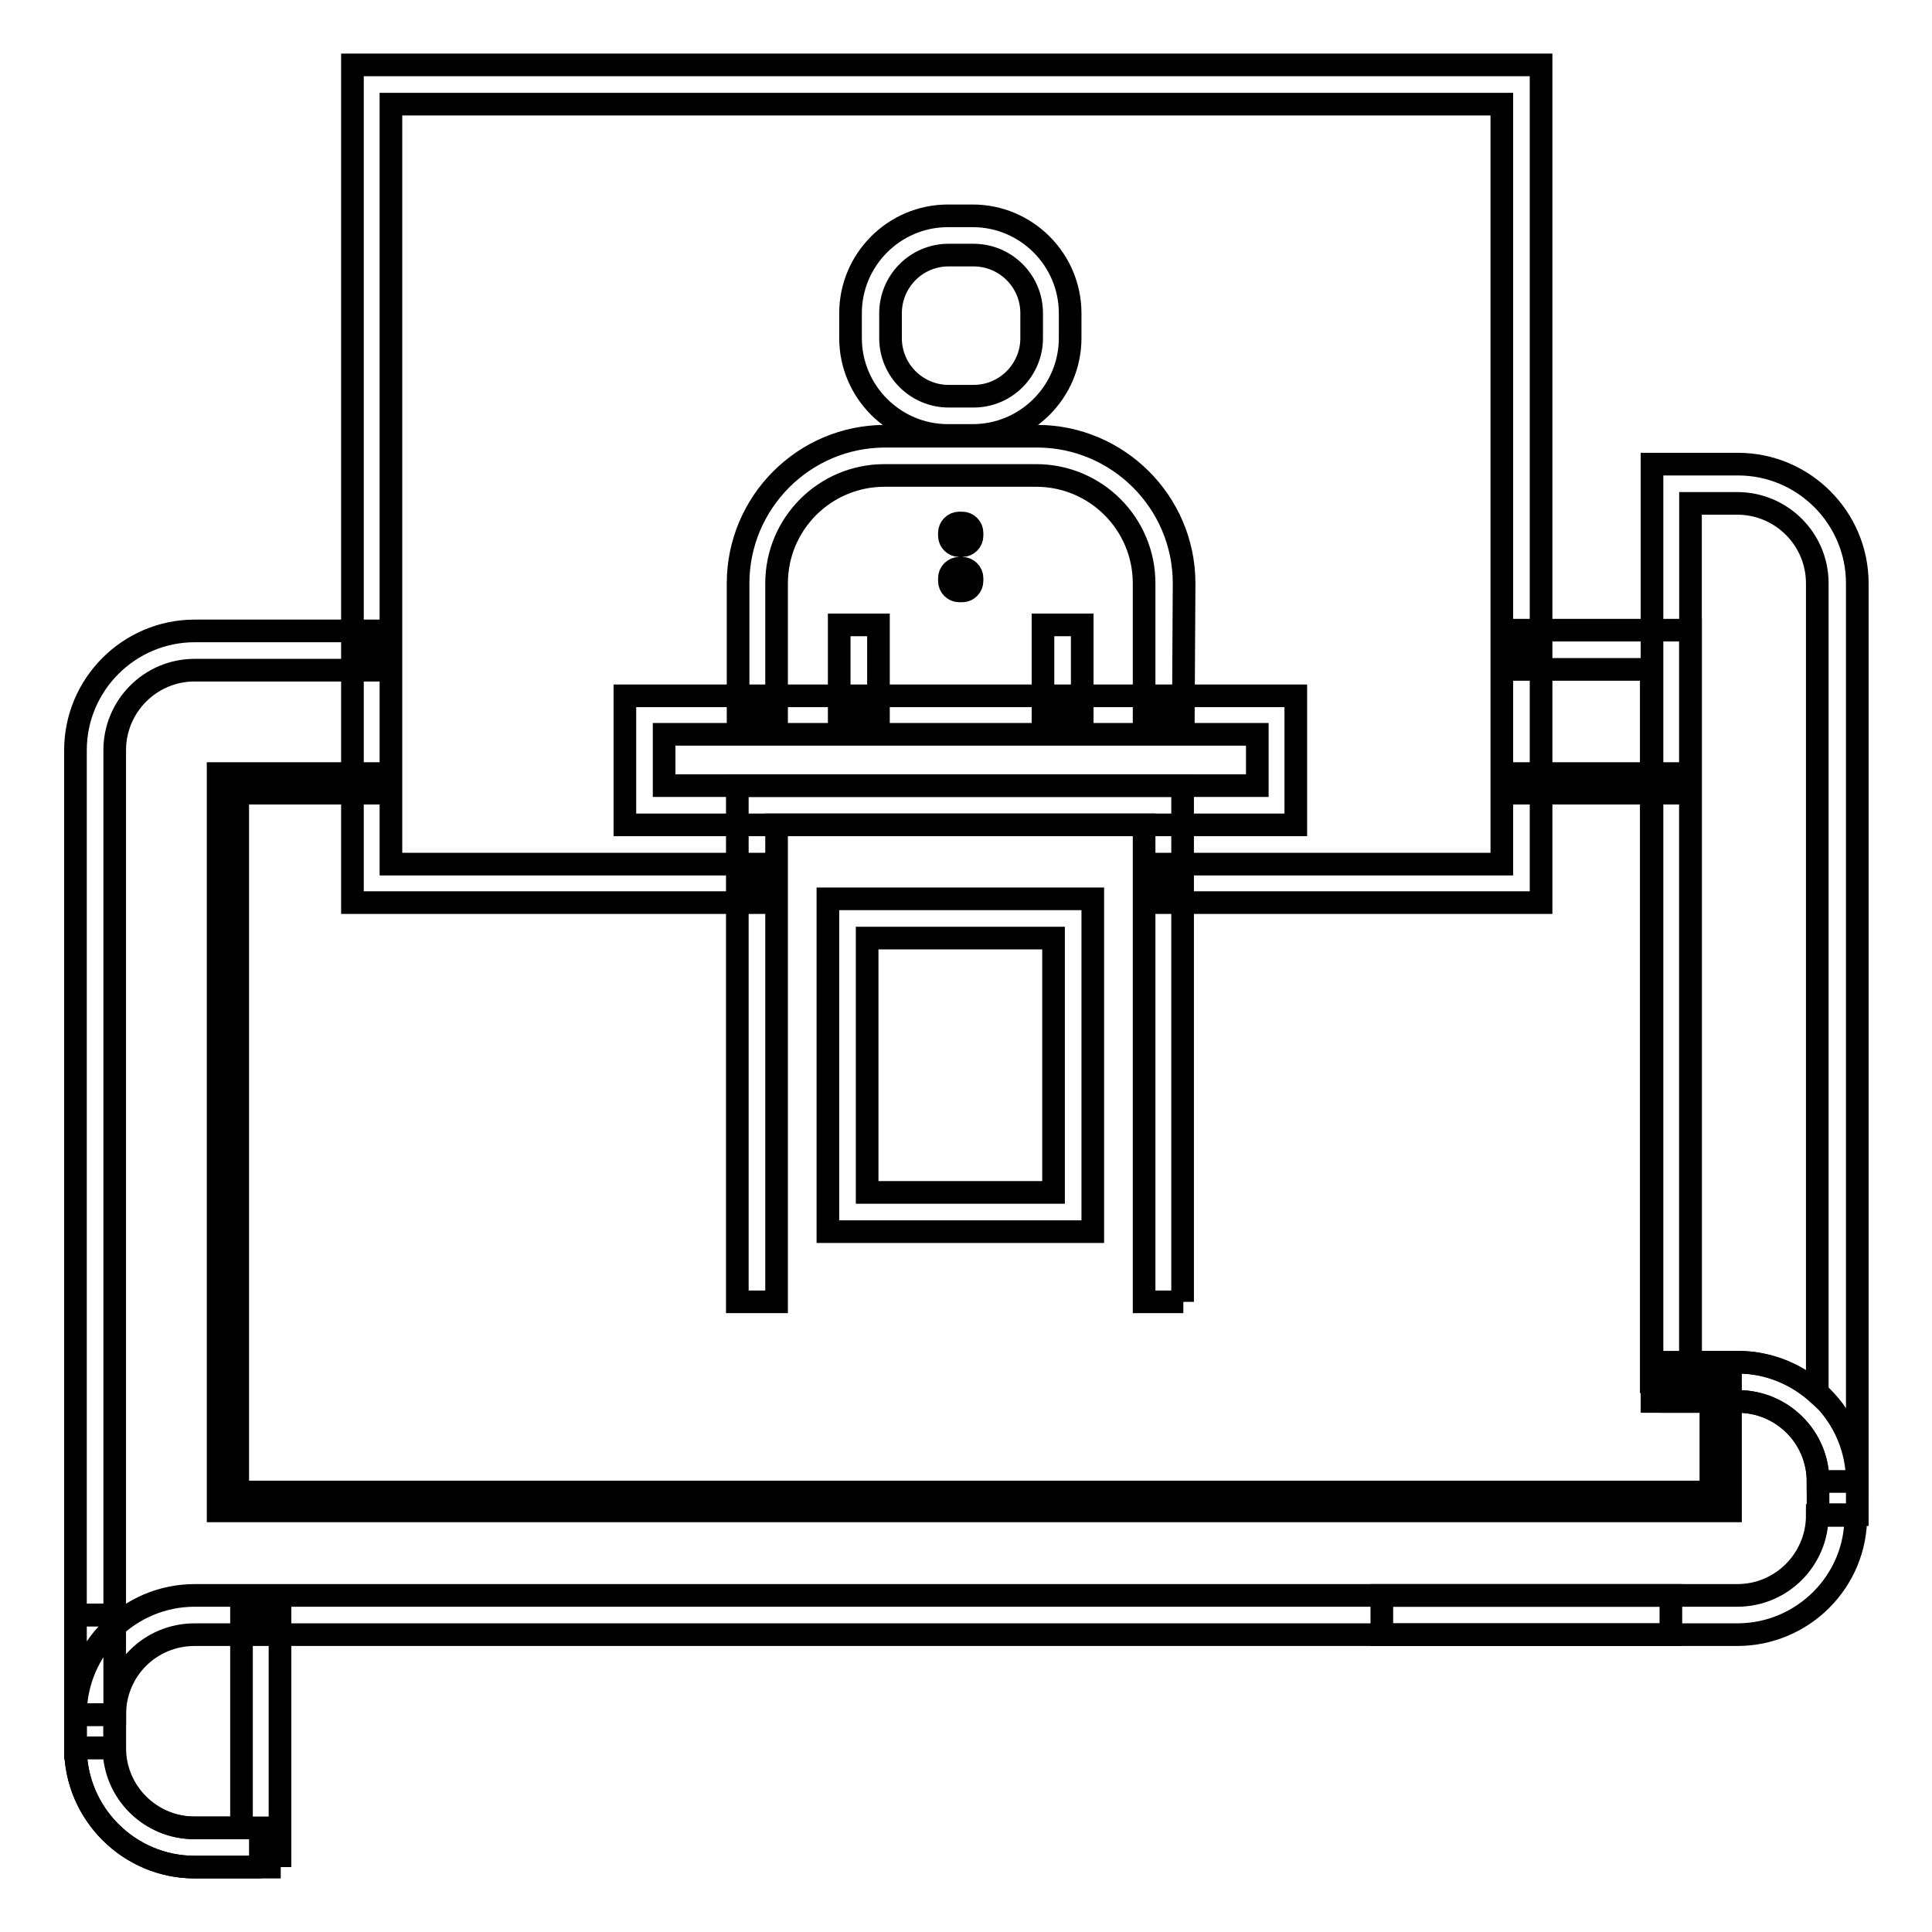
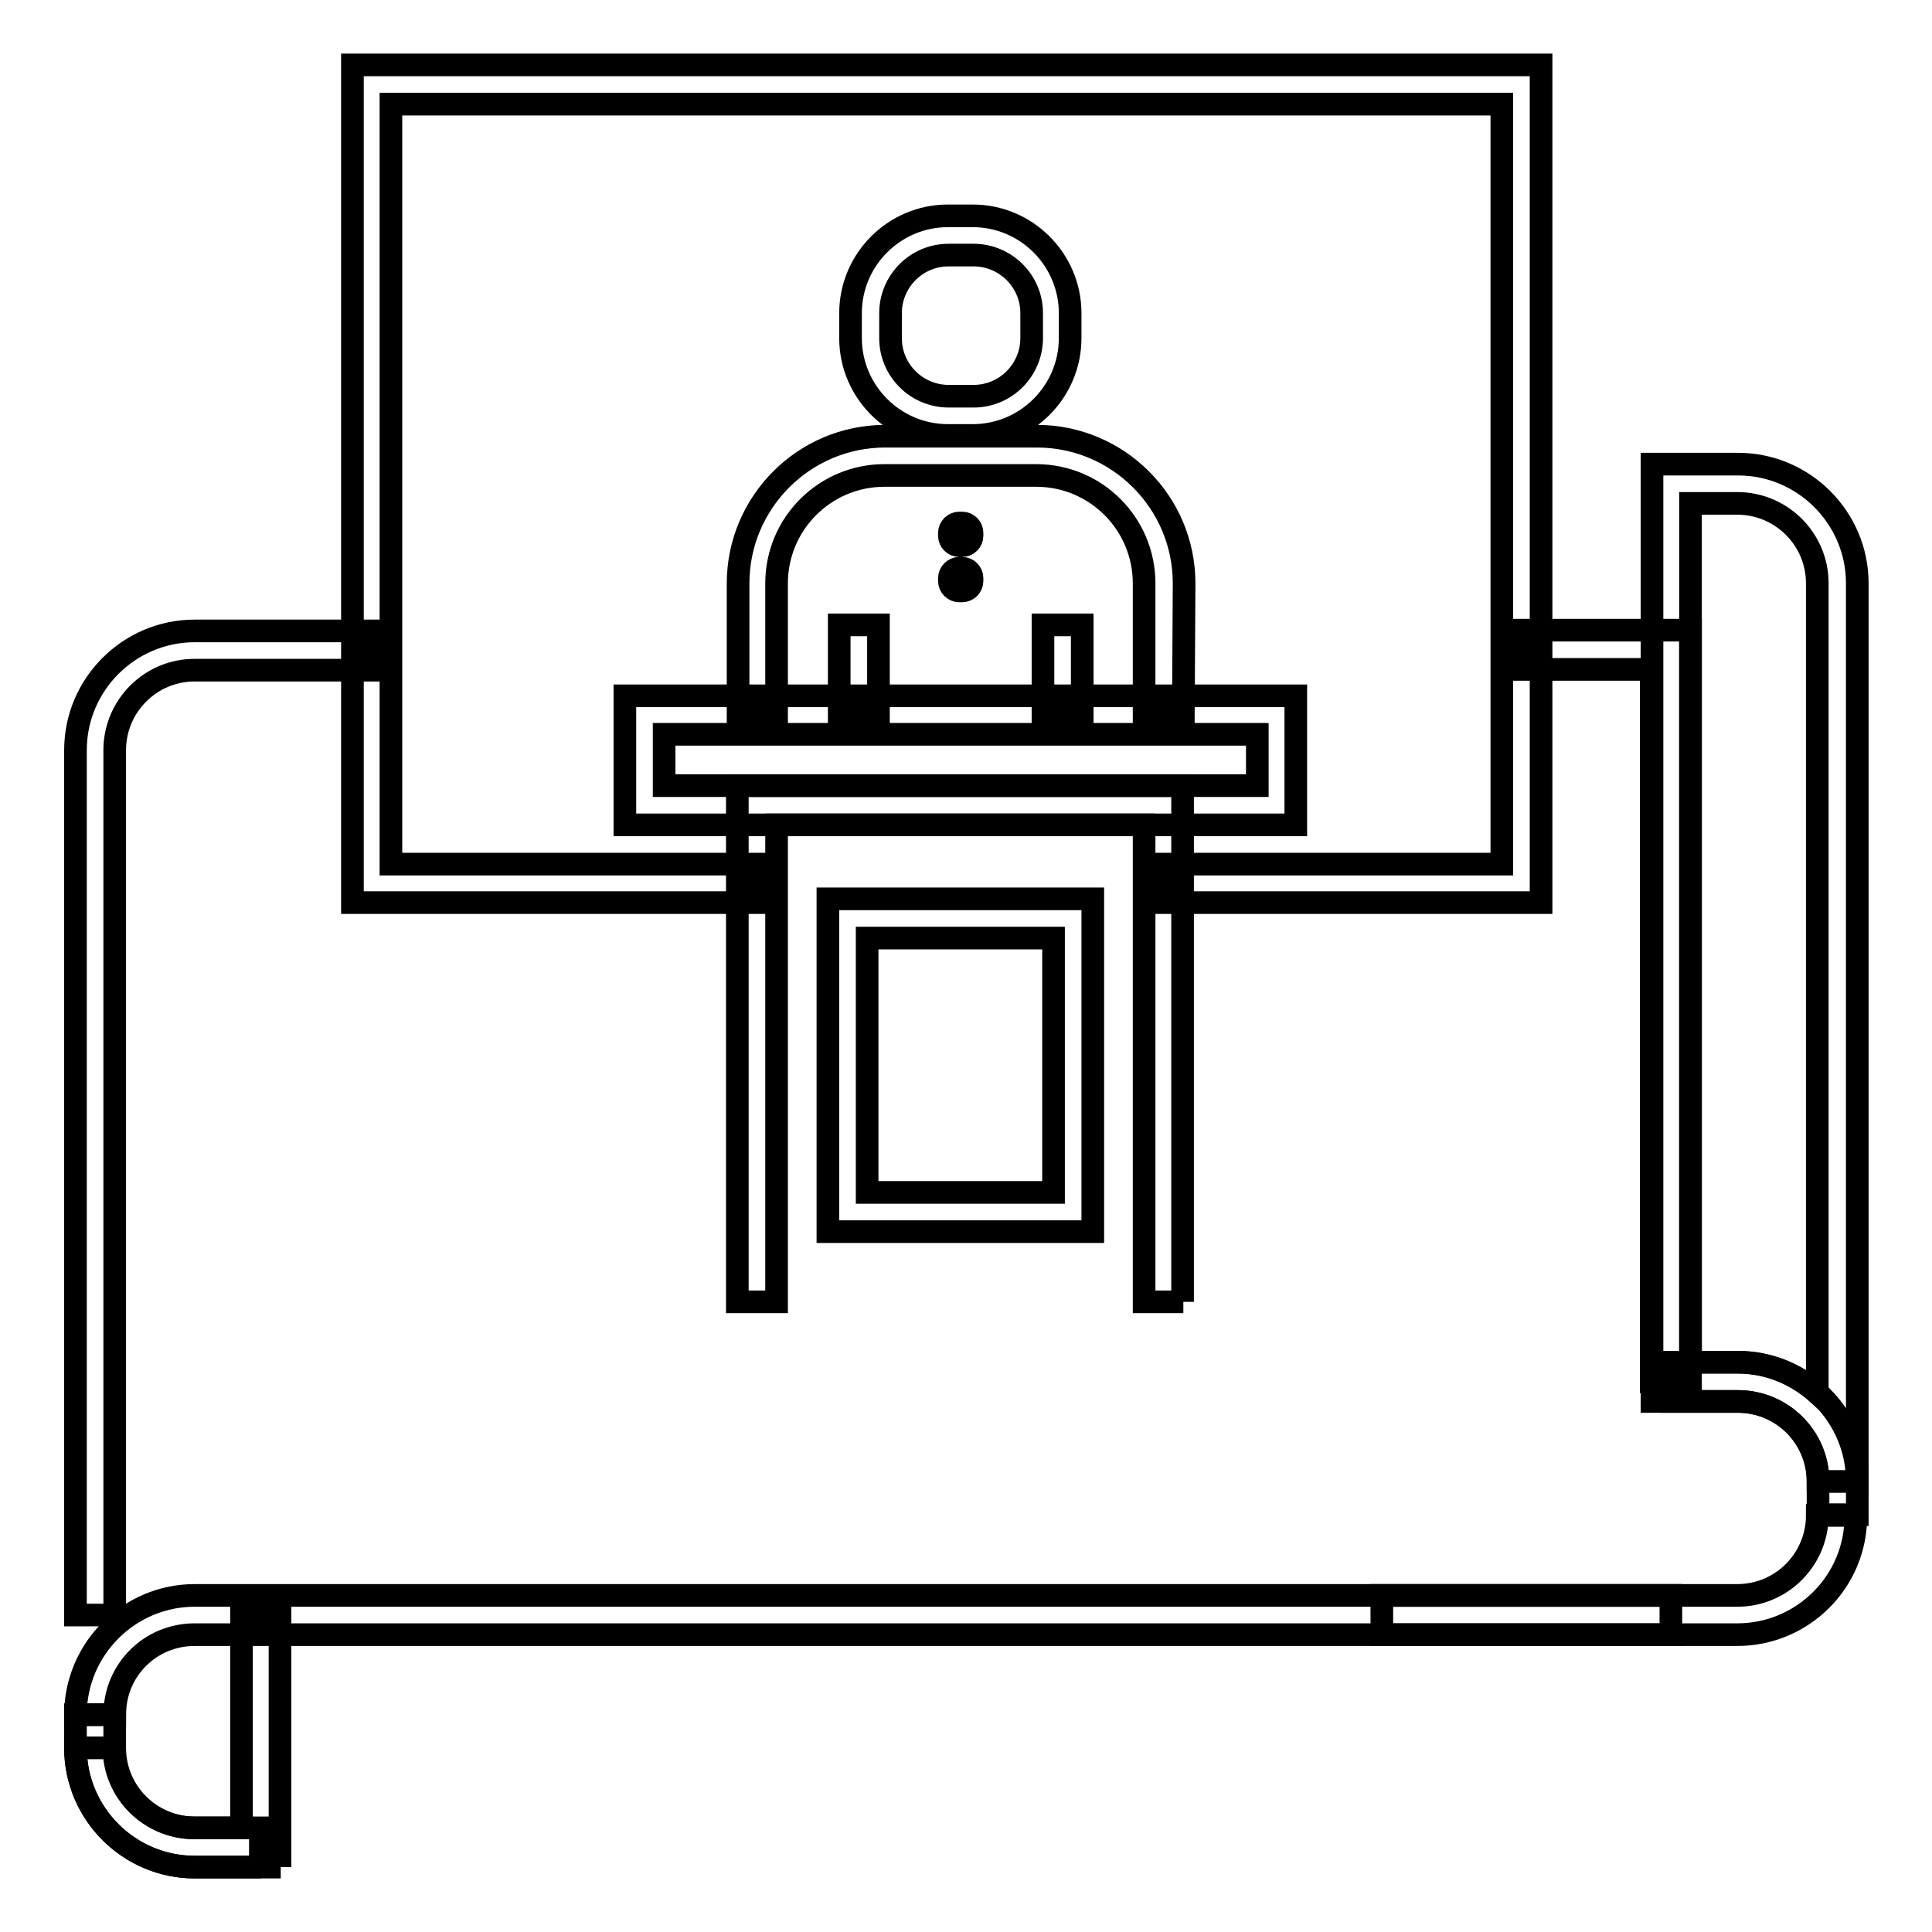
<svg xmlns="http://www.w3.org/2000/svg" version="1.1" x="0px" y="0px" viewBox="0 0 256 256" enable-background="new 0 0 256 256" xml:space="preserve">
  <g>
    <path stroke-width="3" fill-opacity="0" stroke="#000000" d="M171.7,109.3H82.8V92.2h88.9V109.3L171.7,109.3z M88,104.1h78.6v-6.8H88V104.1z M144.8,163.2h-35.1v-44.1 h35.1V163.2z M114.9,158h24.7v-33.7h-24.7V158z" />
    <path stroke-width="3" fill-opacity="0" stroke="#000000" d="M156.8,172.5h-5.2v-63.2h-48.7v63.2h-5.2v-68.4h59V172.5z M128.9,57.7h-3.3c-7.1,0-12.9-5.8-12.9-12.9v-3.3 c0-7.1,5.8-12.9,12.9-12.9h3.3c7.1,0,12.9,5.8,12.9,12.9v3.3C141.8,51.9,136,57.7,128.9,57.7z M125.7,33.8c-4.3,0-7.7,3.5-7.7,7.7 v3.3c0,4.3,3.5,7.7,7.7,7.7h3.3c4.3,0,7.7-3.5,7.7-7.7v-3.3c0-4.3-3.5-7.7-7.7-7.7H125.7z M156.8,94.8h-5.2V77.3 c0-7.9-6.4-14.3-14.3-14.3h-20.1c-7.9,0-14.3,6.4-14.3,14.3v17.5h-5.1V77.3c0-10.7,8.7-19.5,19.5-19.5h20.1 c10.7,0,19.5,8.7,19.5,19.5L156.8,94.8L156.8,94.8z" />
    <path stroke-width="3" fill-opacity="0" stroke="#000000" d="M111.2,82.8h5.2v12h-5.2V82.8z M138.2,82.8h5.2v12h-5.2V82.8z M127.5,72.3h-0.4c-0.7,0-1.3-0.6-1.3-1.3 v-0.4c0-0.7,0.6-1.3,1.3-1.3h0.4c0.7,0,1.3,0.6,1.3,1.3V71C128.8,71.7,128.2,72.3,127.5,72.3z M127.5,78.3h-0.4 c-0.7,0-1.3-0.6-1.3-1.3v-0.4c0-0.7,0.6-1.3,1.3-1.3h0.4c0.7,0,1.3,0.6,1.3,1.3V77C128.8,77.7,128.2,78.3,127.5,78.3z M230.2,216.6 h-47.1v-5.2h47.1c5.9,0,10.6-4.8,10.6-10.6h5.1C246,209.5,238.9,216.6,230.2,216.6L230.2,216.6z M15.2,214H10V99.4 c0-8.7,7.1-15.8,15.8-15.8h23.5v5.2H25.8c-5.9,0-10.6,4.8-10.6,10.6L15.2,214L15.2,214z M224,183.1h-5.2V88.7h-17.2v-5.2H224V183.1 z" />
    <path stroke-width="3" fill-opacity="0" stroke="#000000" d="M15.2,227.2H10c0-8.7,7.1-15.8,15.8-15.8h195.6v5.2H25.8C19.9,216.6,15.2,221.3,15.2,227.2z M246,196.3 h-5.1c0-5.9-4.8-10.6-10.6-10.6h-11.4V61.5h11.4c8.7,0,15.8,7.1,15.8,15.8V196.3z M224,180.5h6.2c4.1,0,7.8,1.6,10.6,4.1V77.3 c0-5.9-4.8-10.6-10.6-10.6H224V180.5z" />
    <path stroke-width="3" fill-opacity="0" stroke="#000000" d="M246,200.7h-5.1v-4.4c0-5.9-4.8-10.6-10.6-10.6h-8.8v-5.2h8.8c8.7,0,15.8,7.1,15.8,15.8V200.7z M34.6,247.4 h-8.8c-8.7,0-15.8-7.1-15.8-15.8h5.1c0,5.9,4.8,10.6,10.6,10.6h8.8V247.4z" />
    <path stroke-width="3" fill-opacity="0" stroke="#000000" d="M37.2,247.4H25.8c-8.7,0-15.8-7.1-15.8-15.8v-4.4h5.2v4.4c0,5.9,4.8,10.6,10.6,10.6H32V214h5.1V247.4z" />
-     <path stroke-width="3" fill-opacity="0" stroke="#000000" d="M10,214h5.2v17.6H10V214z M201.6,102.5h19.8v2.6h-19.8V102.5z M229.3,200.2H28.9v-97.7h20.3v2.6H31.5v92.6 h195.2v-14.5h2.6V200.2z" />
    <path stroke-width="3" fill-opacity="0" stroke="#000000" d="M204.2,119.6h-50v-5.1H199V13.8H51.8v100.7h48.5v5.1H46.7V8.6h157.5V119.6z" />
  </g>
</svg>